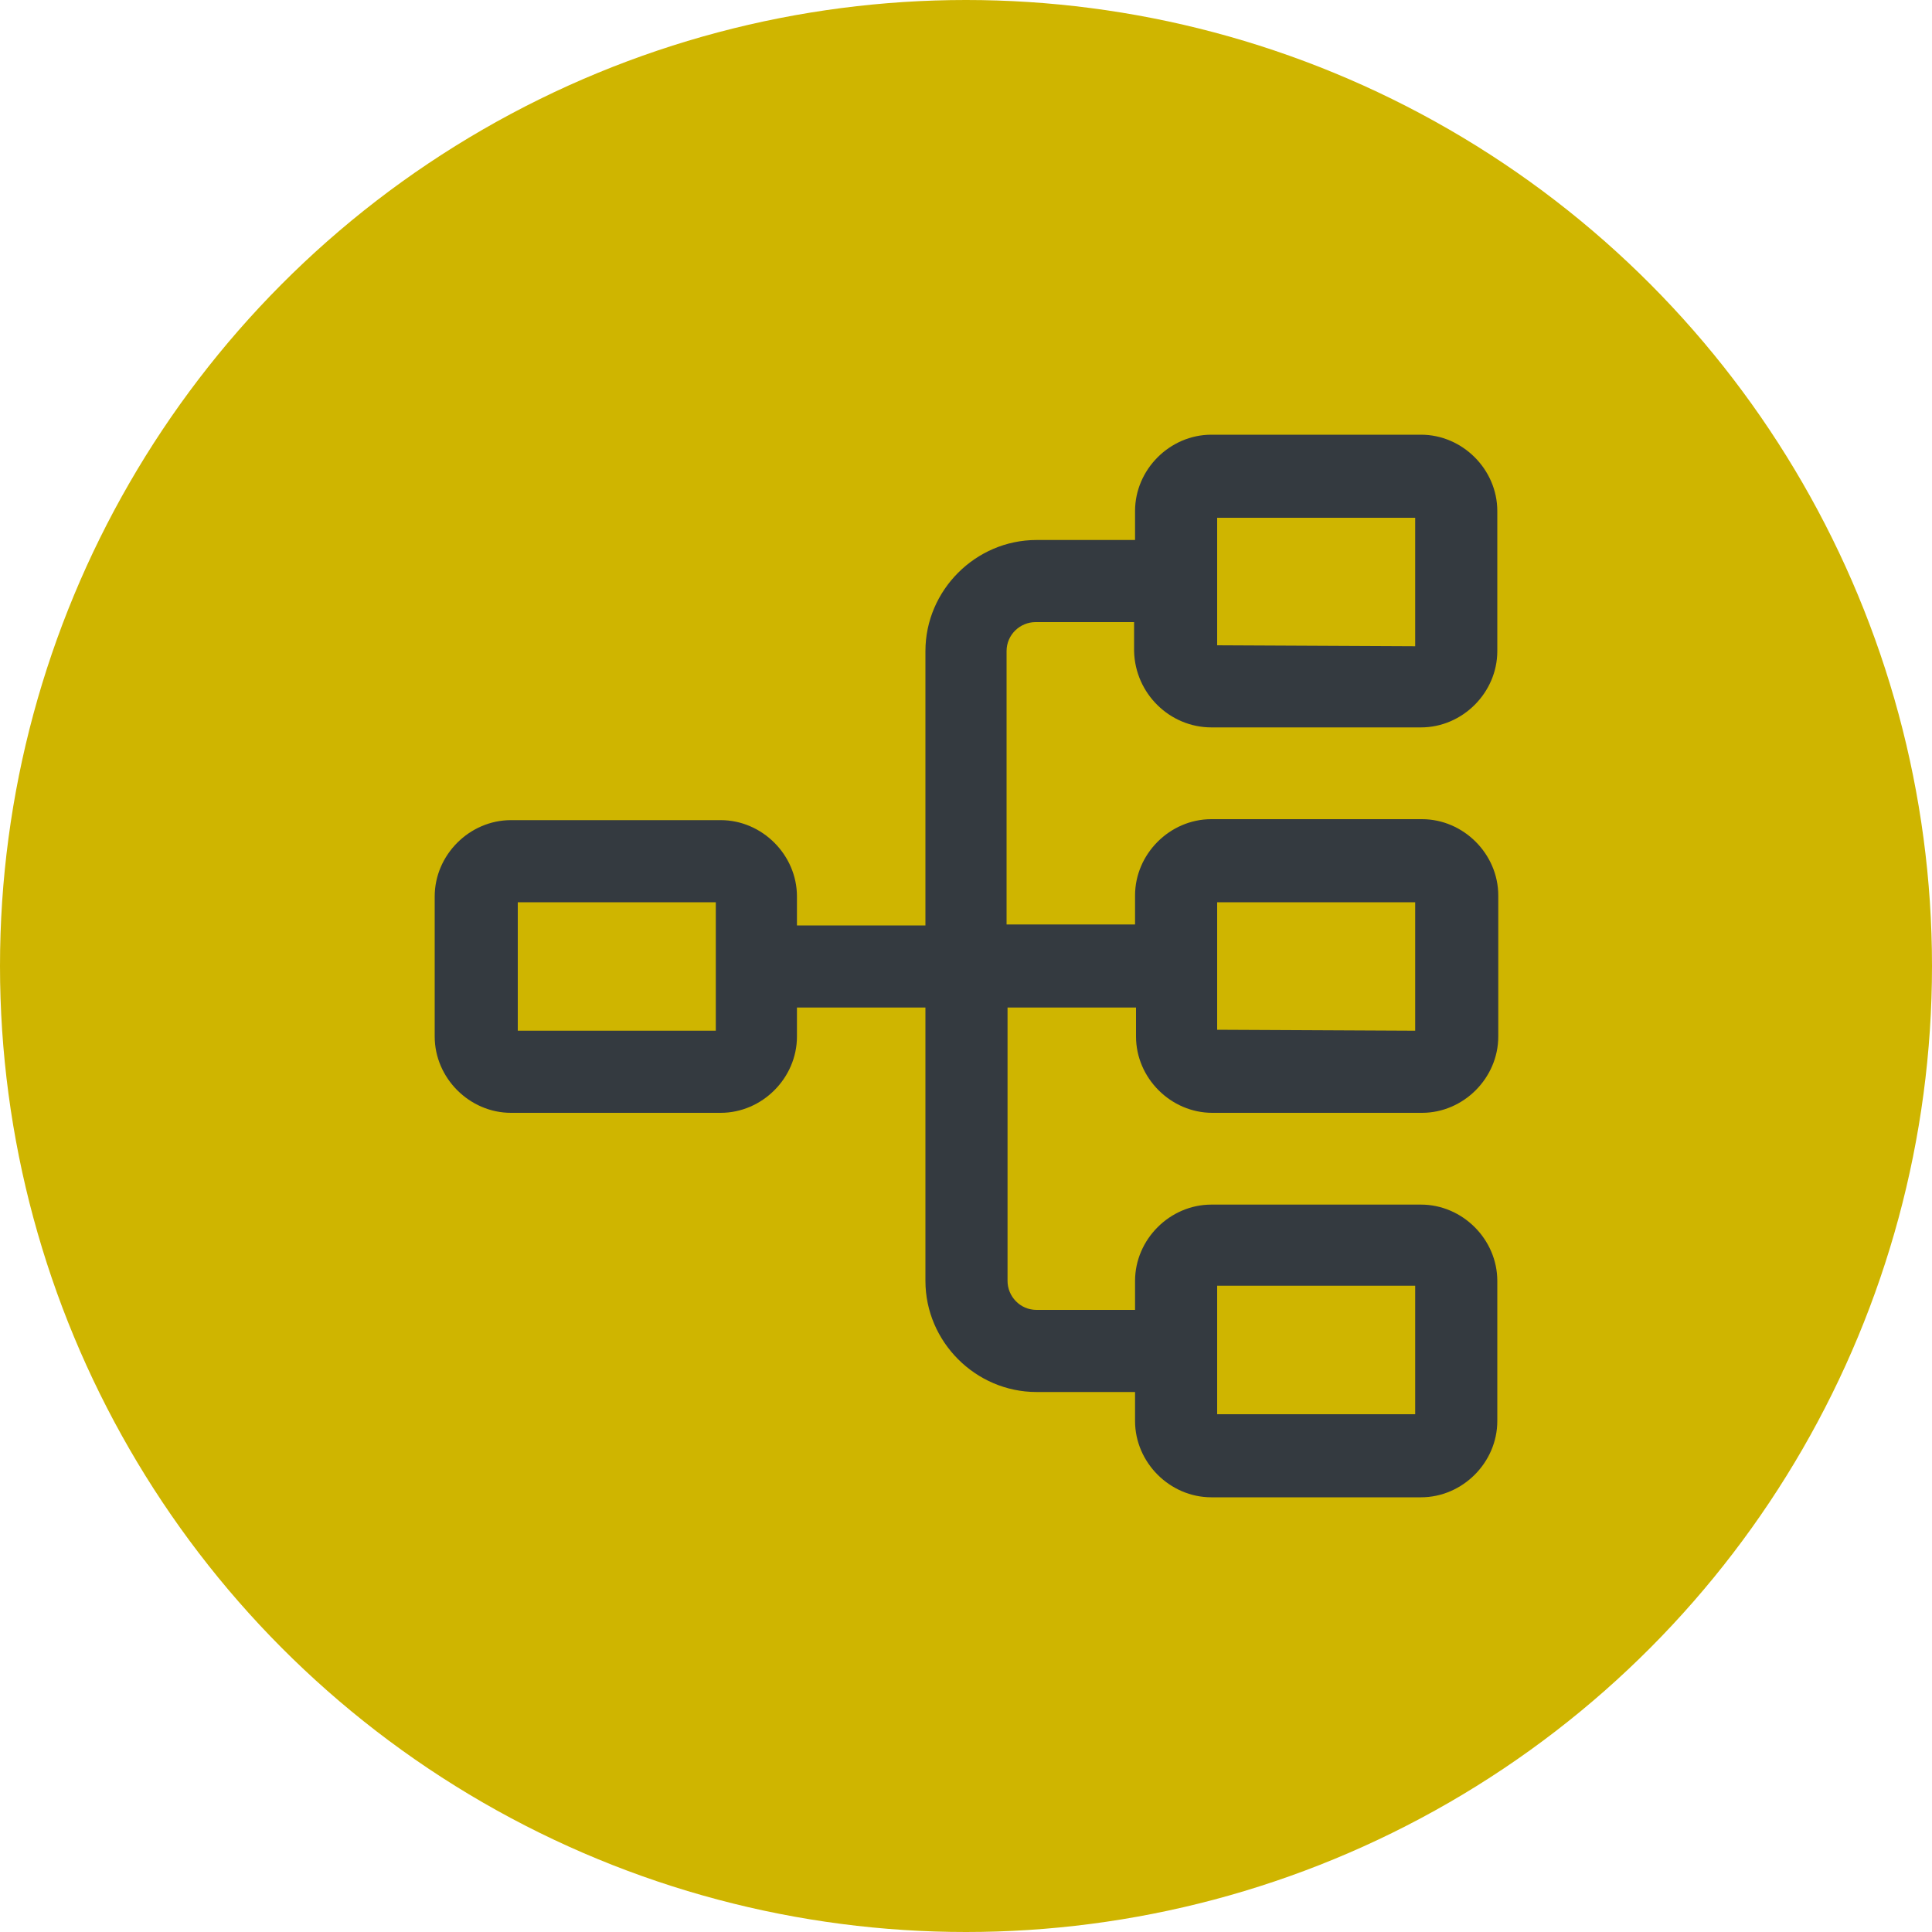
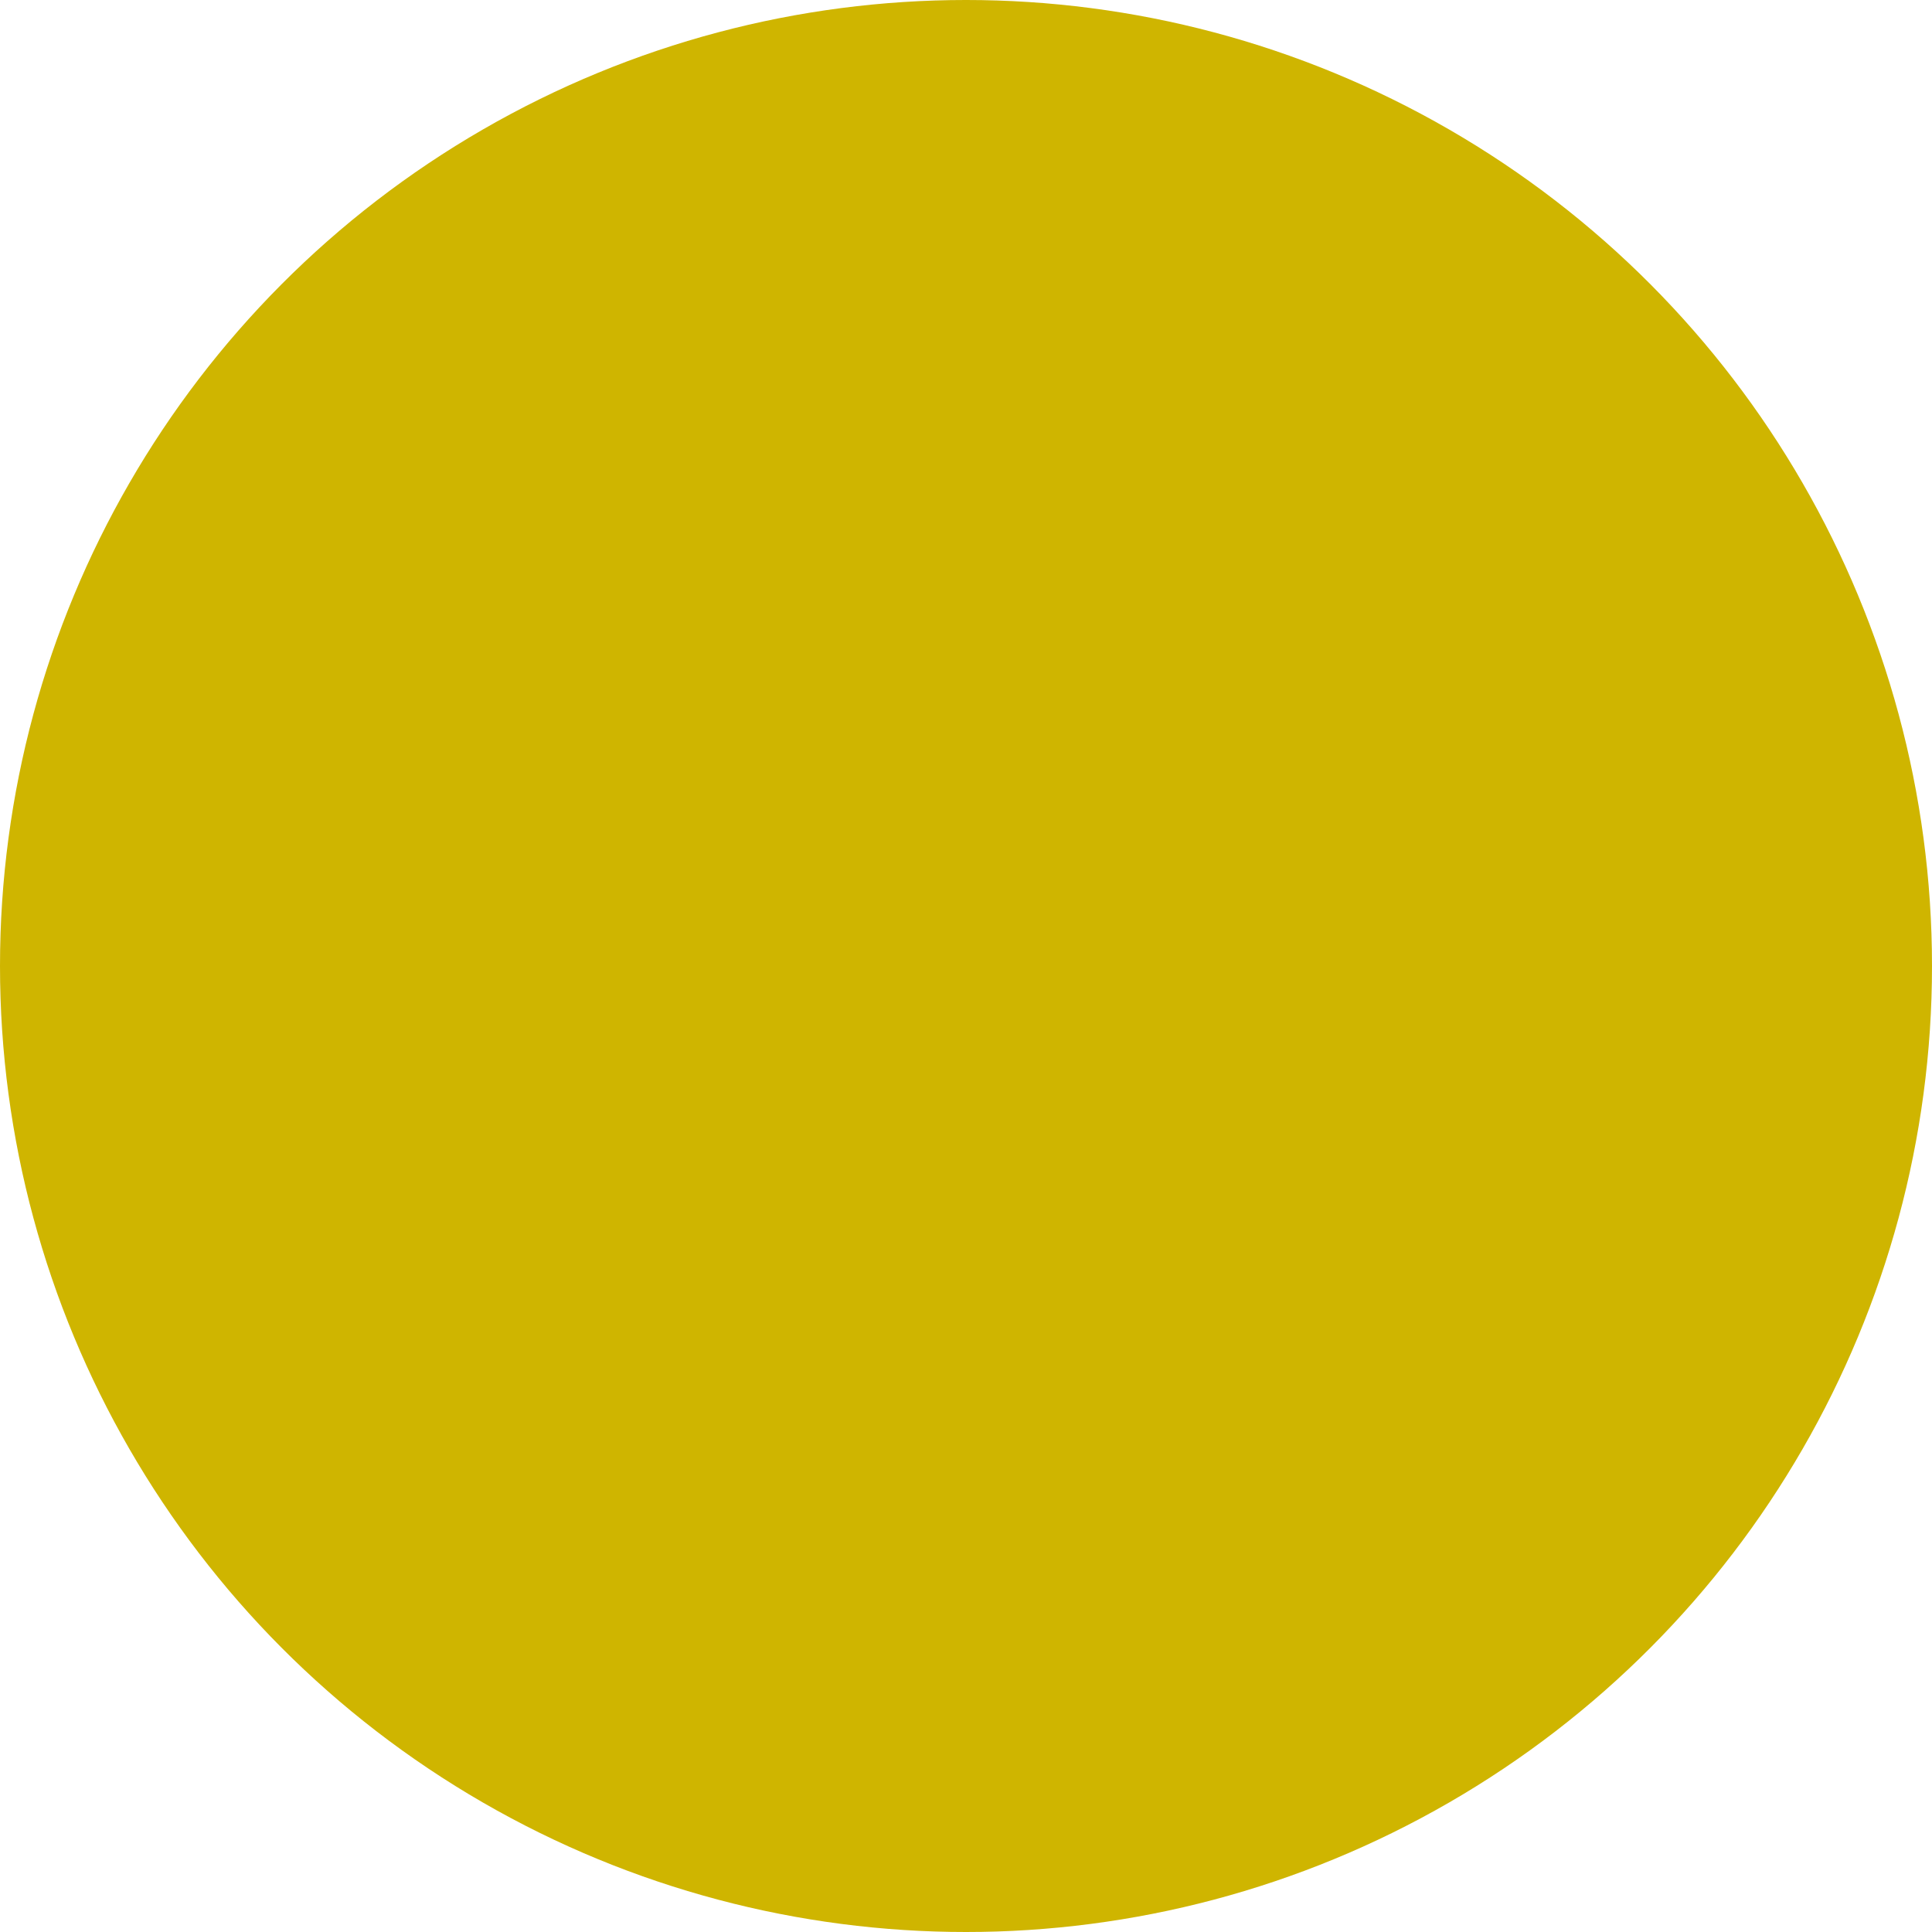
<svg xmlns="http://www.w3.org/2000/svg" version="1.1" id="Ebene_2_00000060715263623737876980000016620574412487013773_" x="0px" y="0px" viewBox="0 0 200 200" style="enable-background:new 0 0 200 200;" xml:space="preserve">
  <style type="text/css">
	.st0{fill:#CFB500;}
	.st1{fill:#343A40;}
</style>
  <circle class="st0" cx="100" cy="100" r="100" />
-   <path class="st1" d="M125.4,75.3h21.7c4.3,0,7.9-3.6,7.9-7.9V52.9c0-4.3-3.6-7.9-7.9-7.9h-21.7c-4.3,0-7.9,3.6-7.9,7.9v3h-10.2  c-6.3,0-11.5,5.2-11.5,11.5v28.4H82.5v-3c0-4.3-3.6-7.9-7.9-7.9H52.9c-4.3,0-7.9,3.6-7.9,7.9v14.5c0,4.3,3.6,7.9,7.9,7.9h21.7  c4.3,0,7.9-3.6,7.9-7.9v-3h13.3v28.3c0,6.3,5.2,11.5,11.5,11.5h10.2v3c0,4.3,3.6,7.9,7.9,7.9h21.7c4.3,0,7.9-3.6,7.9-7.9v-14.5  c0-4.3-3.6-7.9-7.9-7.9h-21.7c-4.3,0-7.9,3.6-7.9,7.9v3h-10.2c-1.7,0-3-1.4-3-3v-28.3h13.3v3c0,4.3,3.6,7.9,7.9,7.9h21.7  c4.3,0,7.9-3.6,7.9-7.9V92.7c0-4.3-3.6-7.9-7.9-7.9h-21.8c-4.3,0-7.9,3.6-7.9,7.9v3h-13.3V67.4c0-1.7,1.4-3,3-3h10.2v3  C117.5,71.8,121.1,75.3,125.4,75.3z M126,66.8V53.6h20.5v13.3L126,66.8L126,66.8z M74.1,93.4v13.3H53.6V93.4H74.1z M126,146.4v-13.3  h20.5v13.3H126z M126,106.6V93.4h20.5v13.3L126,106.6L126,106.6z" />
</svg>